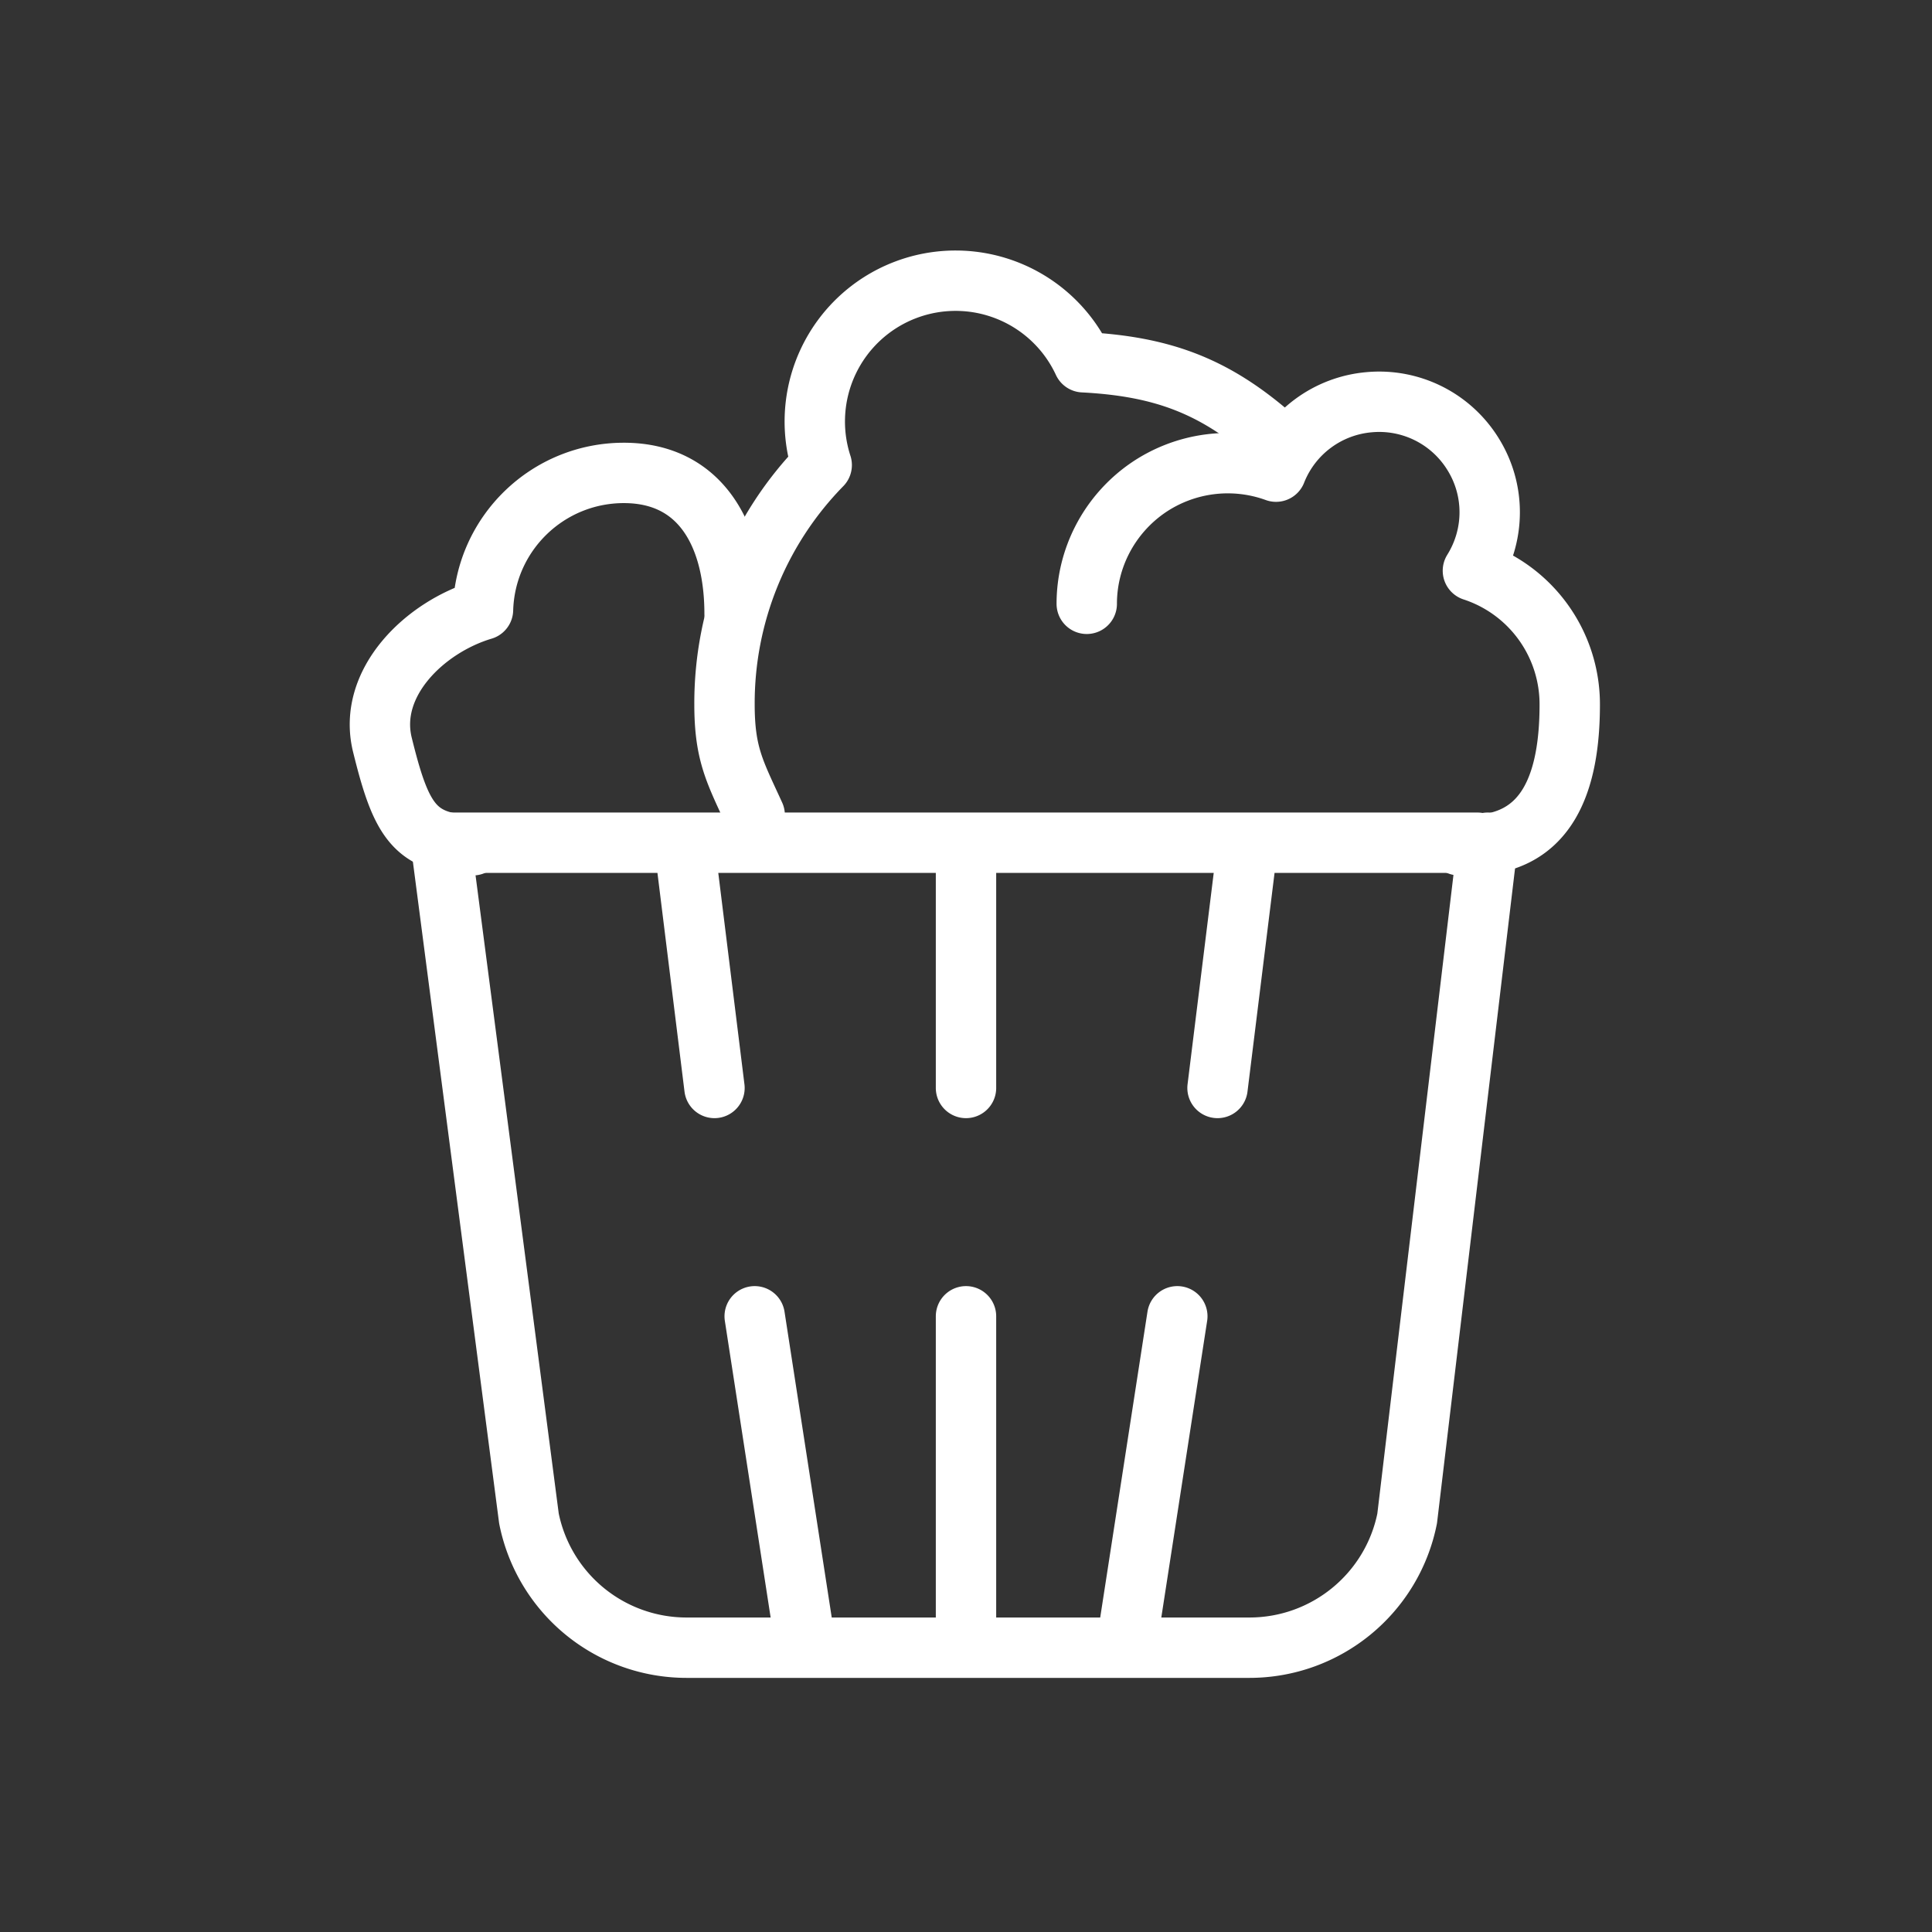
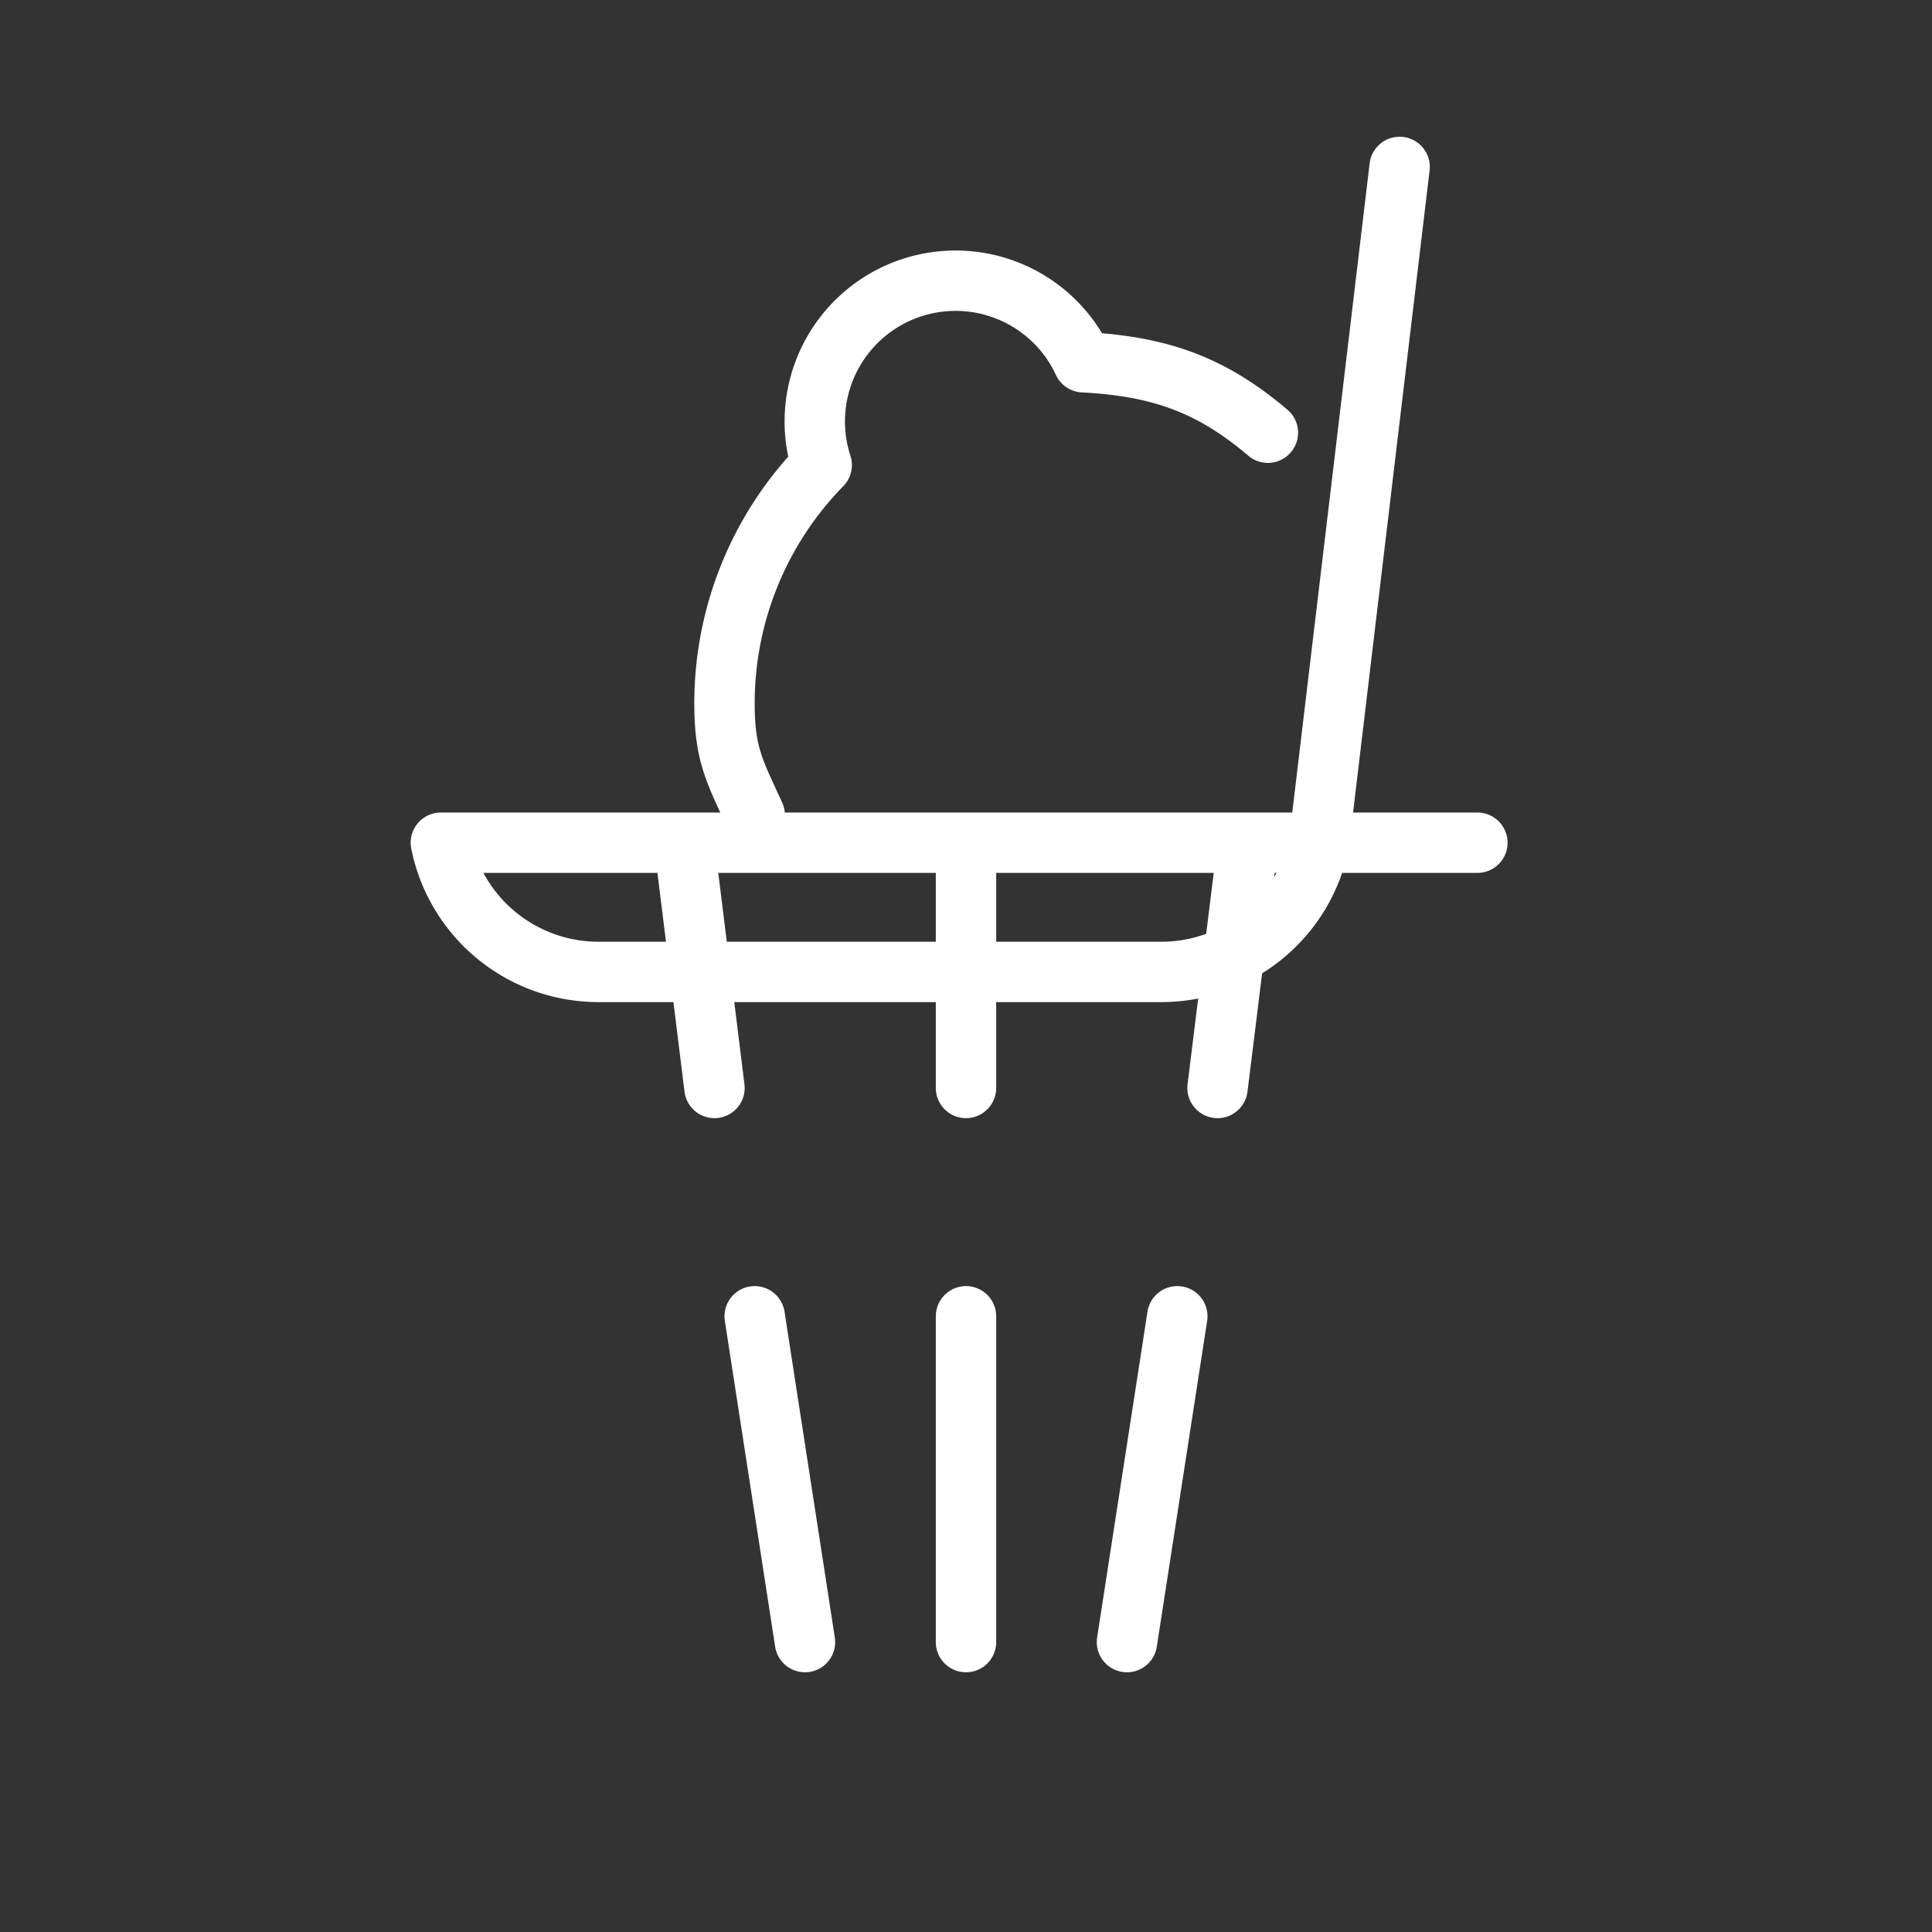
<svg xmlns="http://www.w3.org/2000/svg" width="32" height="32" fill="none" viewBox="0 0 32 32">
  <rect x="0" y="0" width="32" height="32" fill="#333333" stroke="none" />
-   <path stroke="#fff" stroke-linecap="round" stroke-linejoin="round" d="m13.333 27.198-.833-5.396M16 27.198v-5.396M18.666 27.198l.834-5.396M7.302 13.958l1.459 11.193a2.662 2.662 0 0 0 2.614 2.14h9.318c1.27 0 2.364-.895 2.614-2.14l1.334-11.193M7.302 13.958H24.47M11.834 18.02l-.5-4.04M16 18.02v-4.04M20.166 18.02l.5-4.04" />
-   <path stroke="#fff" stroke-linecap="round" stroke-linejoin="round" d="M12.167 10.167c0-1.287-.547-2.334-1.834-2.334-1.26 0-2.296 1-2.333 2.266-.963.287-1.917 1.208-1.667 2.234.308 1.25.526 1.641 1.5 1.667M24.167 14h.177C25.635 14 26 12.953 26 11.667a2.328 2.328 0 0 0-1.604-2.214c.37-.594.37-1.338.005-1.927a1.827 1.827 0 0 0-1.724-.864 1.827 1.827 0 0 0-1.542 1.15A2.342 2.342 0 0 0 19 8.09c-.625.437-1 1.15-1 1.911" />
+   <path stroke="#fff" stroke-linecap="round" stroke-linejoin="round" d="m13.333 27.198-.833-5.396M16 27.198v-5.396M18.666 27.198l.834-5.396M7.302 13.958a2.662 2.662 0 0 0 2.614 2.14h9.318c1.27 0 2.364-.895 2.614-2.14l1.334-11.193M7.302 13.958H24.47M11.834 18.02l-.5-4.04M16 18.02v-4.04M20.166 18.02l.5-4.04" />
  <path stroke="#fff" stroke-linecap="round" stroke-linejoin="round" d="M21 7.167c-.922-.782-1.766-1.1-3.057-1.167a2.332 2.332 0 0 0-4.333 1.703A5.639 5.639 0 0 0 12 11.667c0 .833.177 1.125.5 1.833" />
</svg>